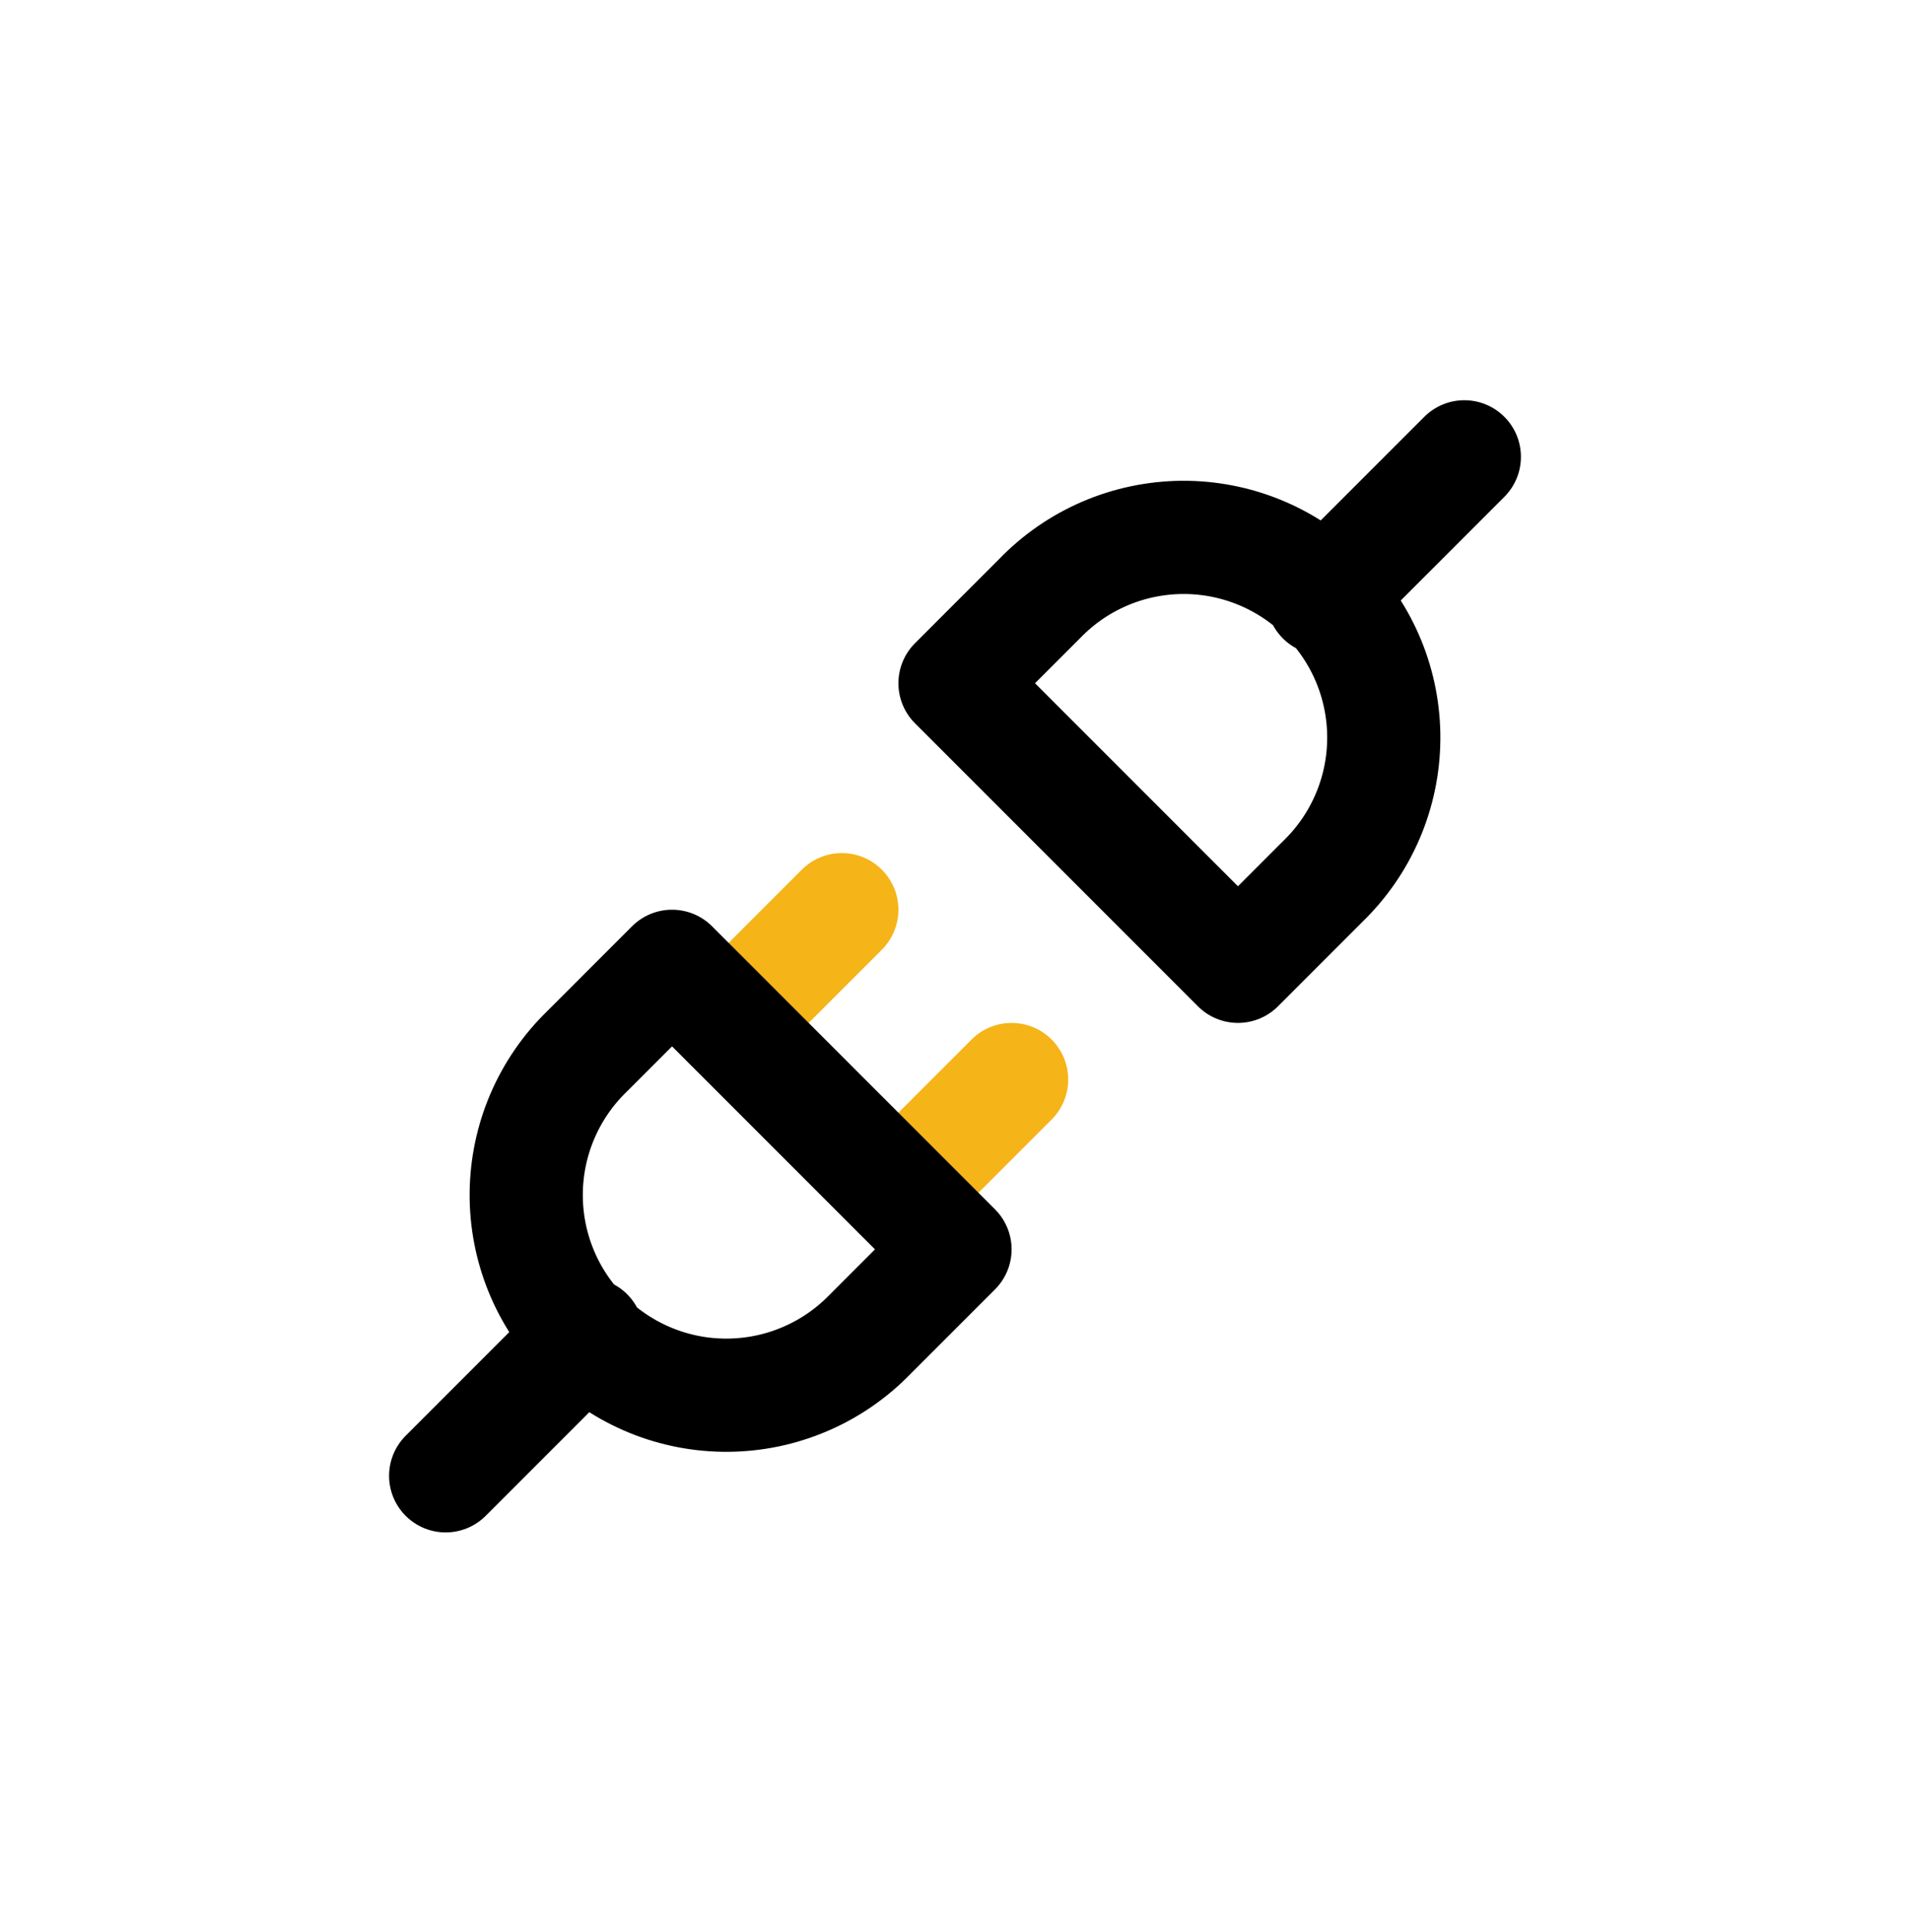
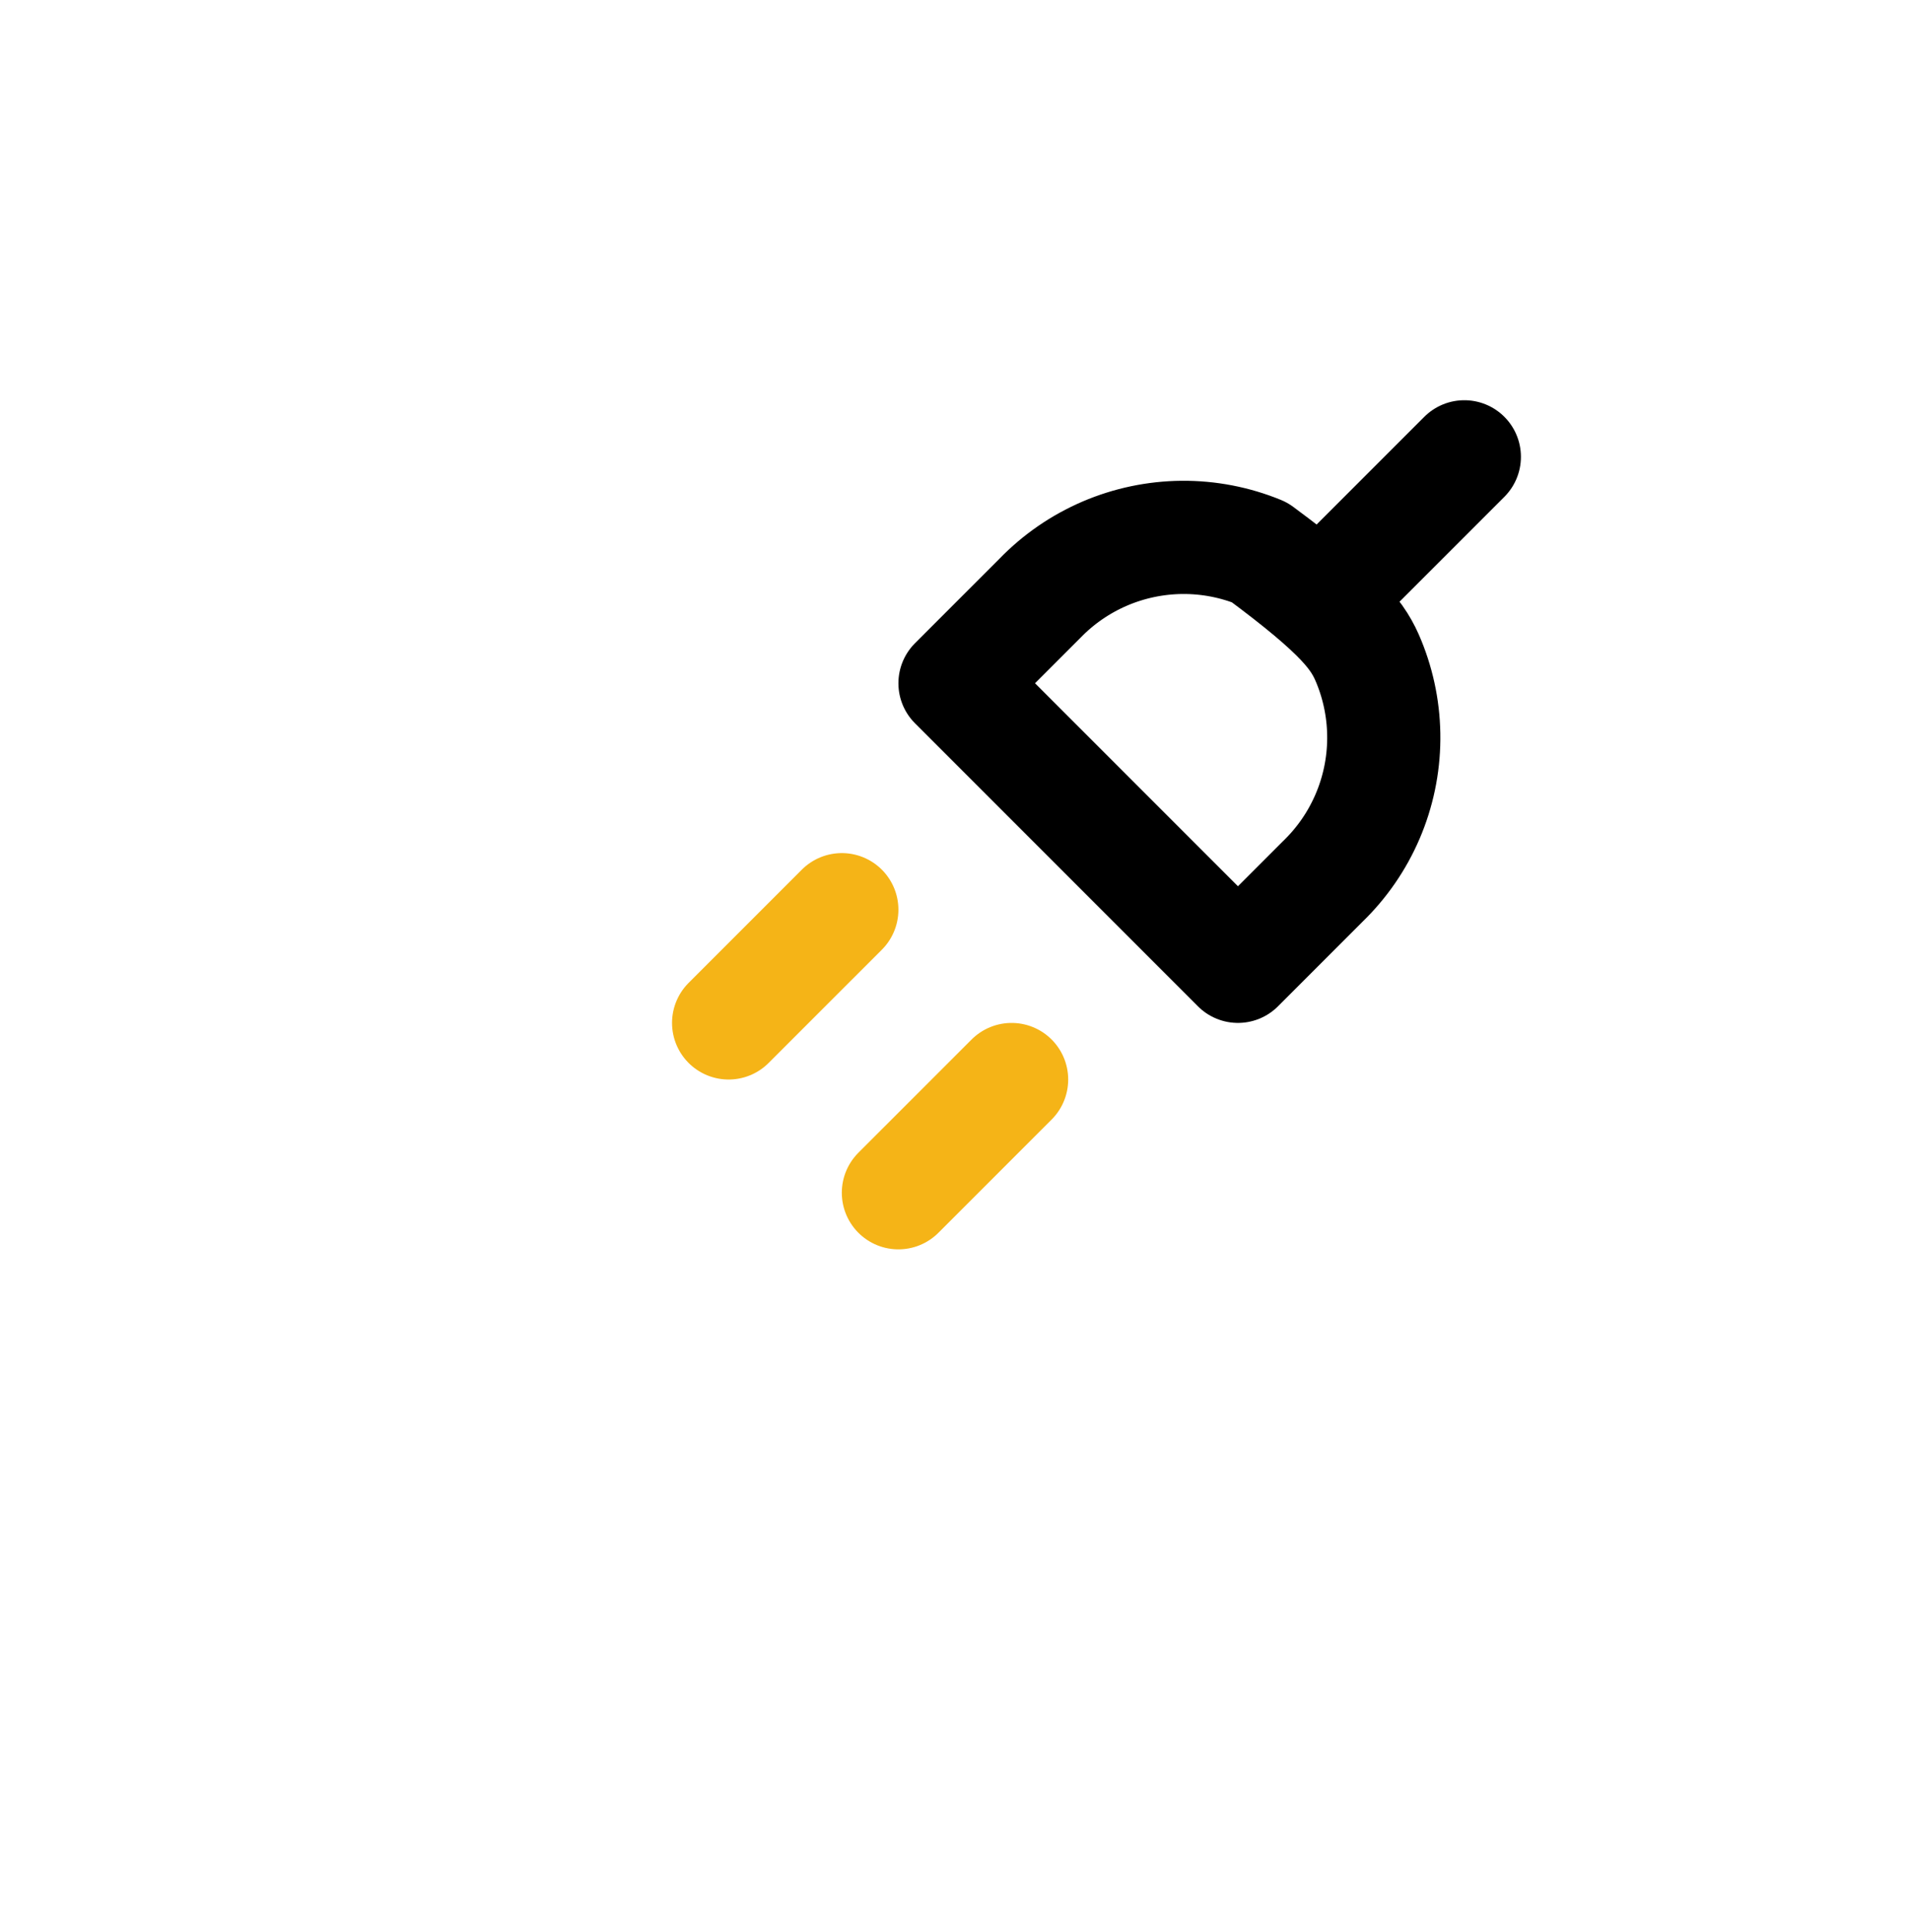
<svg xmlns="http://www.w3.org/2000/svg" fill="none" viewBox="0 0 90 91" height="91" width="90">
-   <path stroke-linejoin="round" stroke-linecap="round" stroke-width="5.333" stroke="black" d="M62.333 28.185L69 21.519M58.333 45.518L45 32.185L49 28.185C49.87 27.286 50.911 26.569 52.061 26.076C53.211 25.584 54.447 25.325 55.698 25.314C56.95 25.304 58.19 25.543 59.348 26.017C60.506 26.491 61.558 27.191 62.443 28.076C63.327 28.961 64.027 30.012 64.501 31.17C64.975 32.328 65.214 33.569 65.204 34.82C65.194 36.071 64.935 37.308 64.442 38.458C63.949 39.608 63.232 40.648 62.333 41.518L58.333 45.518Z" />
+   <path stroke-linejoin="round" stroke-linecap="round" stroke-width="5.333" stroke="black" d="M62.333 28.185L69 21.519M58.333 45.518L45 32.185L49 28.185C49.87 27.286 50.911 26.569 52.061 26.076C53.211 25.584 54.447 25.325 55.698 25.314C56.95 25.304 58.19 25.543 59.348 26.017C63.327 28.961 64.027 30.012 64.501 31.17C64.975 32.328 65.214 33.569 65.204 34.82C65.194 36.071 64.935 37.308 64.442 38.458C63.949 39.608 63.232 40.648 62.333 41.518L58.333 45.518Z" />
  <path stroke-linejoin="round" stroke-linecap="round" stroke-width="5.333" stroke="#F5B417" d="M39.667 42.852L34.333 48.185M47.667 50.852L42.333 56.185" />
-   <path stroke-linejoin="round" stroke-linecap="round" stroke-width="5.333" stroke="black" d="M21 69.519L27.667 62.852M31.667 45.519L45 58.852L41 62.852C40.13 63.751 39.089 64.468 37.939 64.96C36.789 65.453 35.553 65.712 34.302 65.722C33.05 65.733 31.81 65.494 30.652 65.02C29.494 64.546 28.442 63.846 27.558 62.961C26.673 62.076 25.973 61.024 25.499 59.867C25.025 58.709 24.786 57.468 24.796 56.217C24.806 54.966 25.065 53.729 25.558 52.579C26.051 51.429 26.768 50.389 27.667 49.519L31.667 45.519Z" />
</svg>